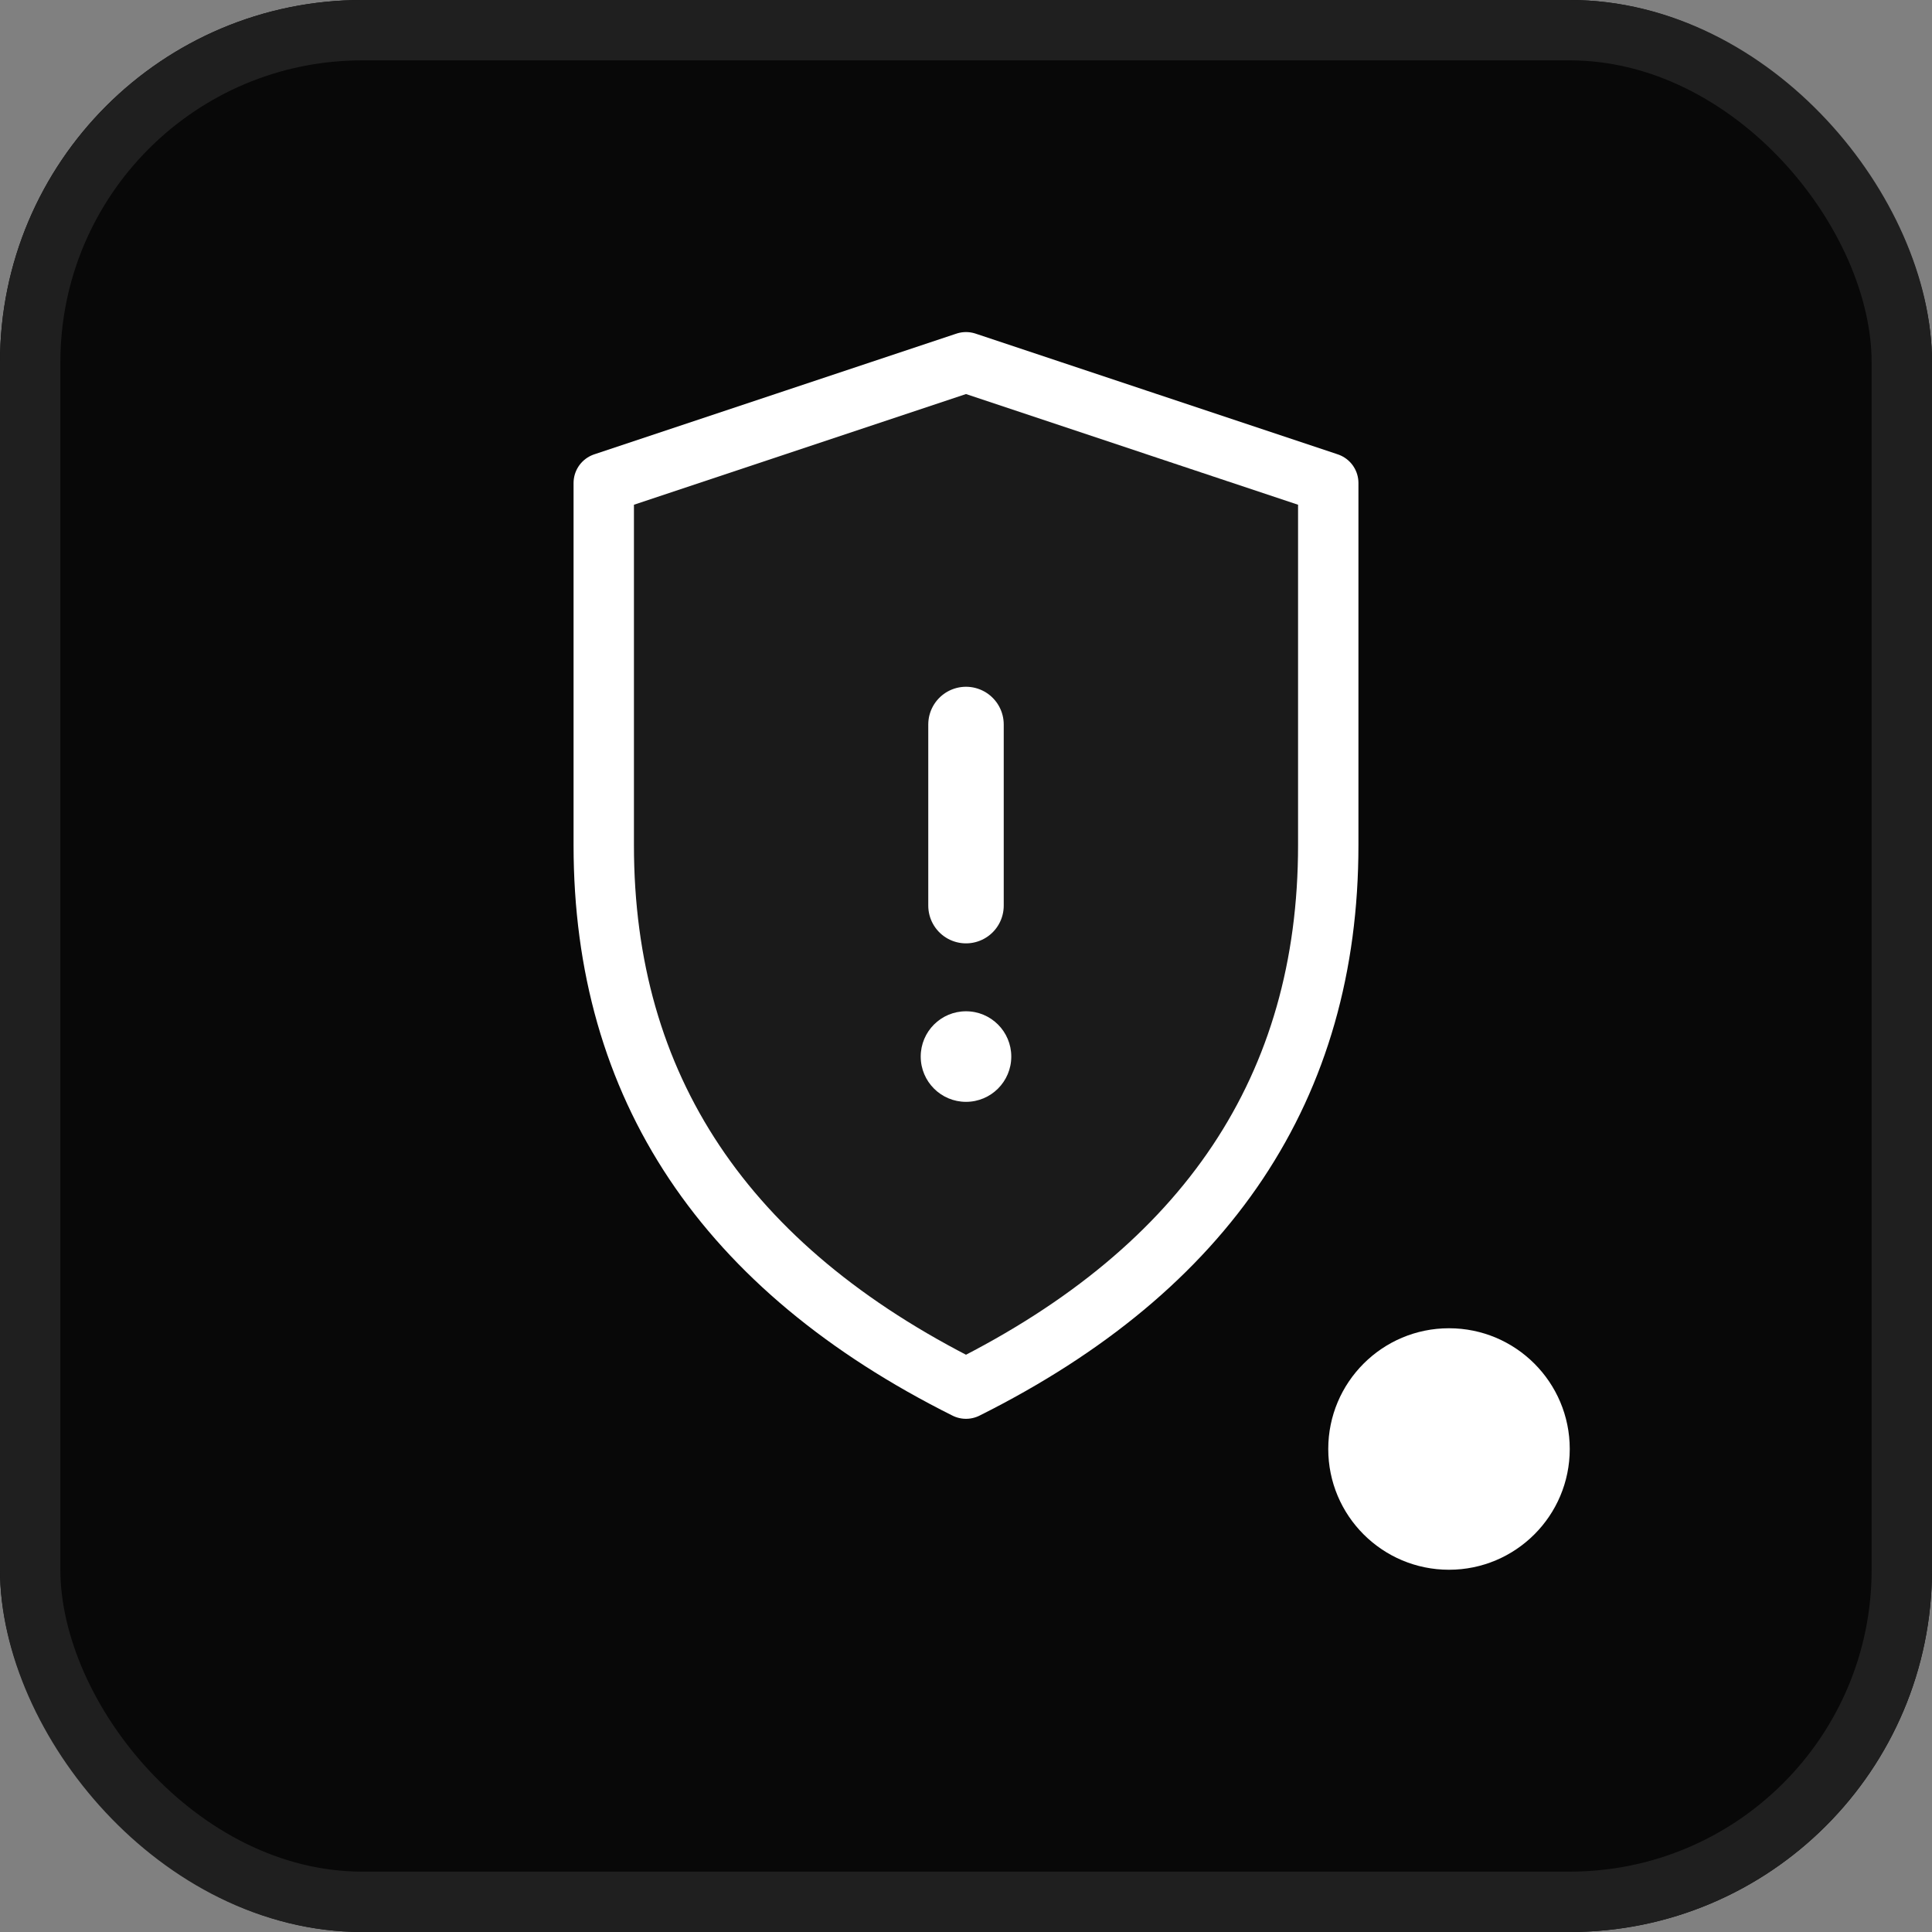
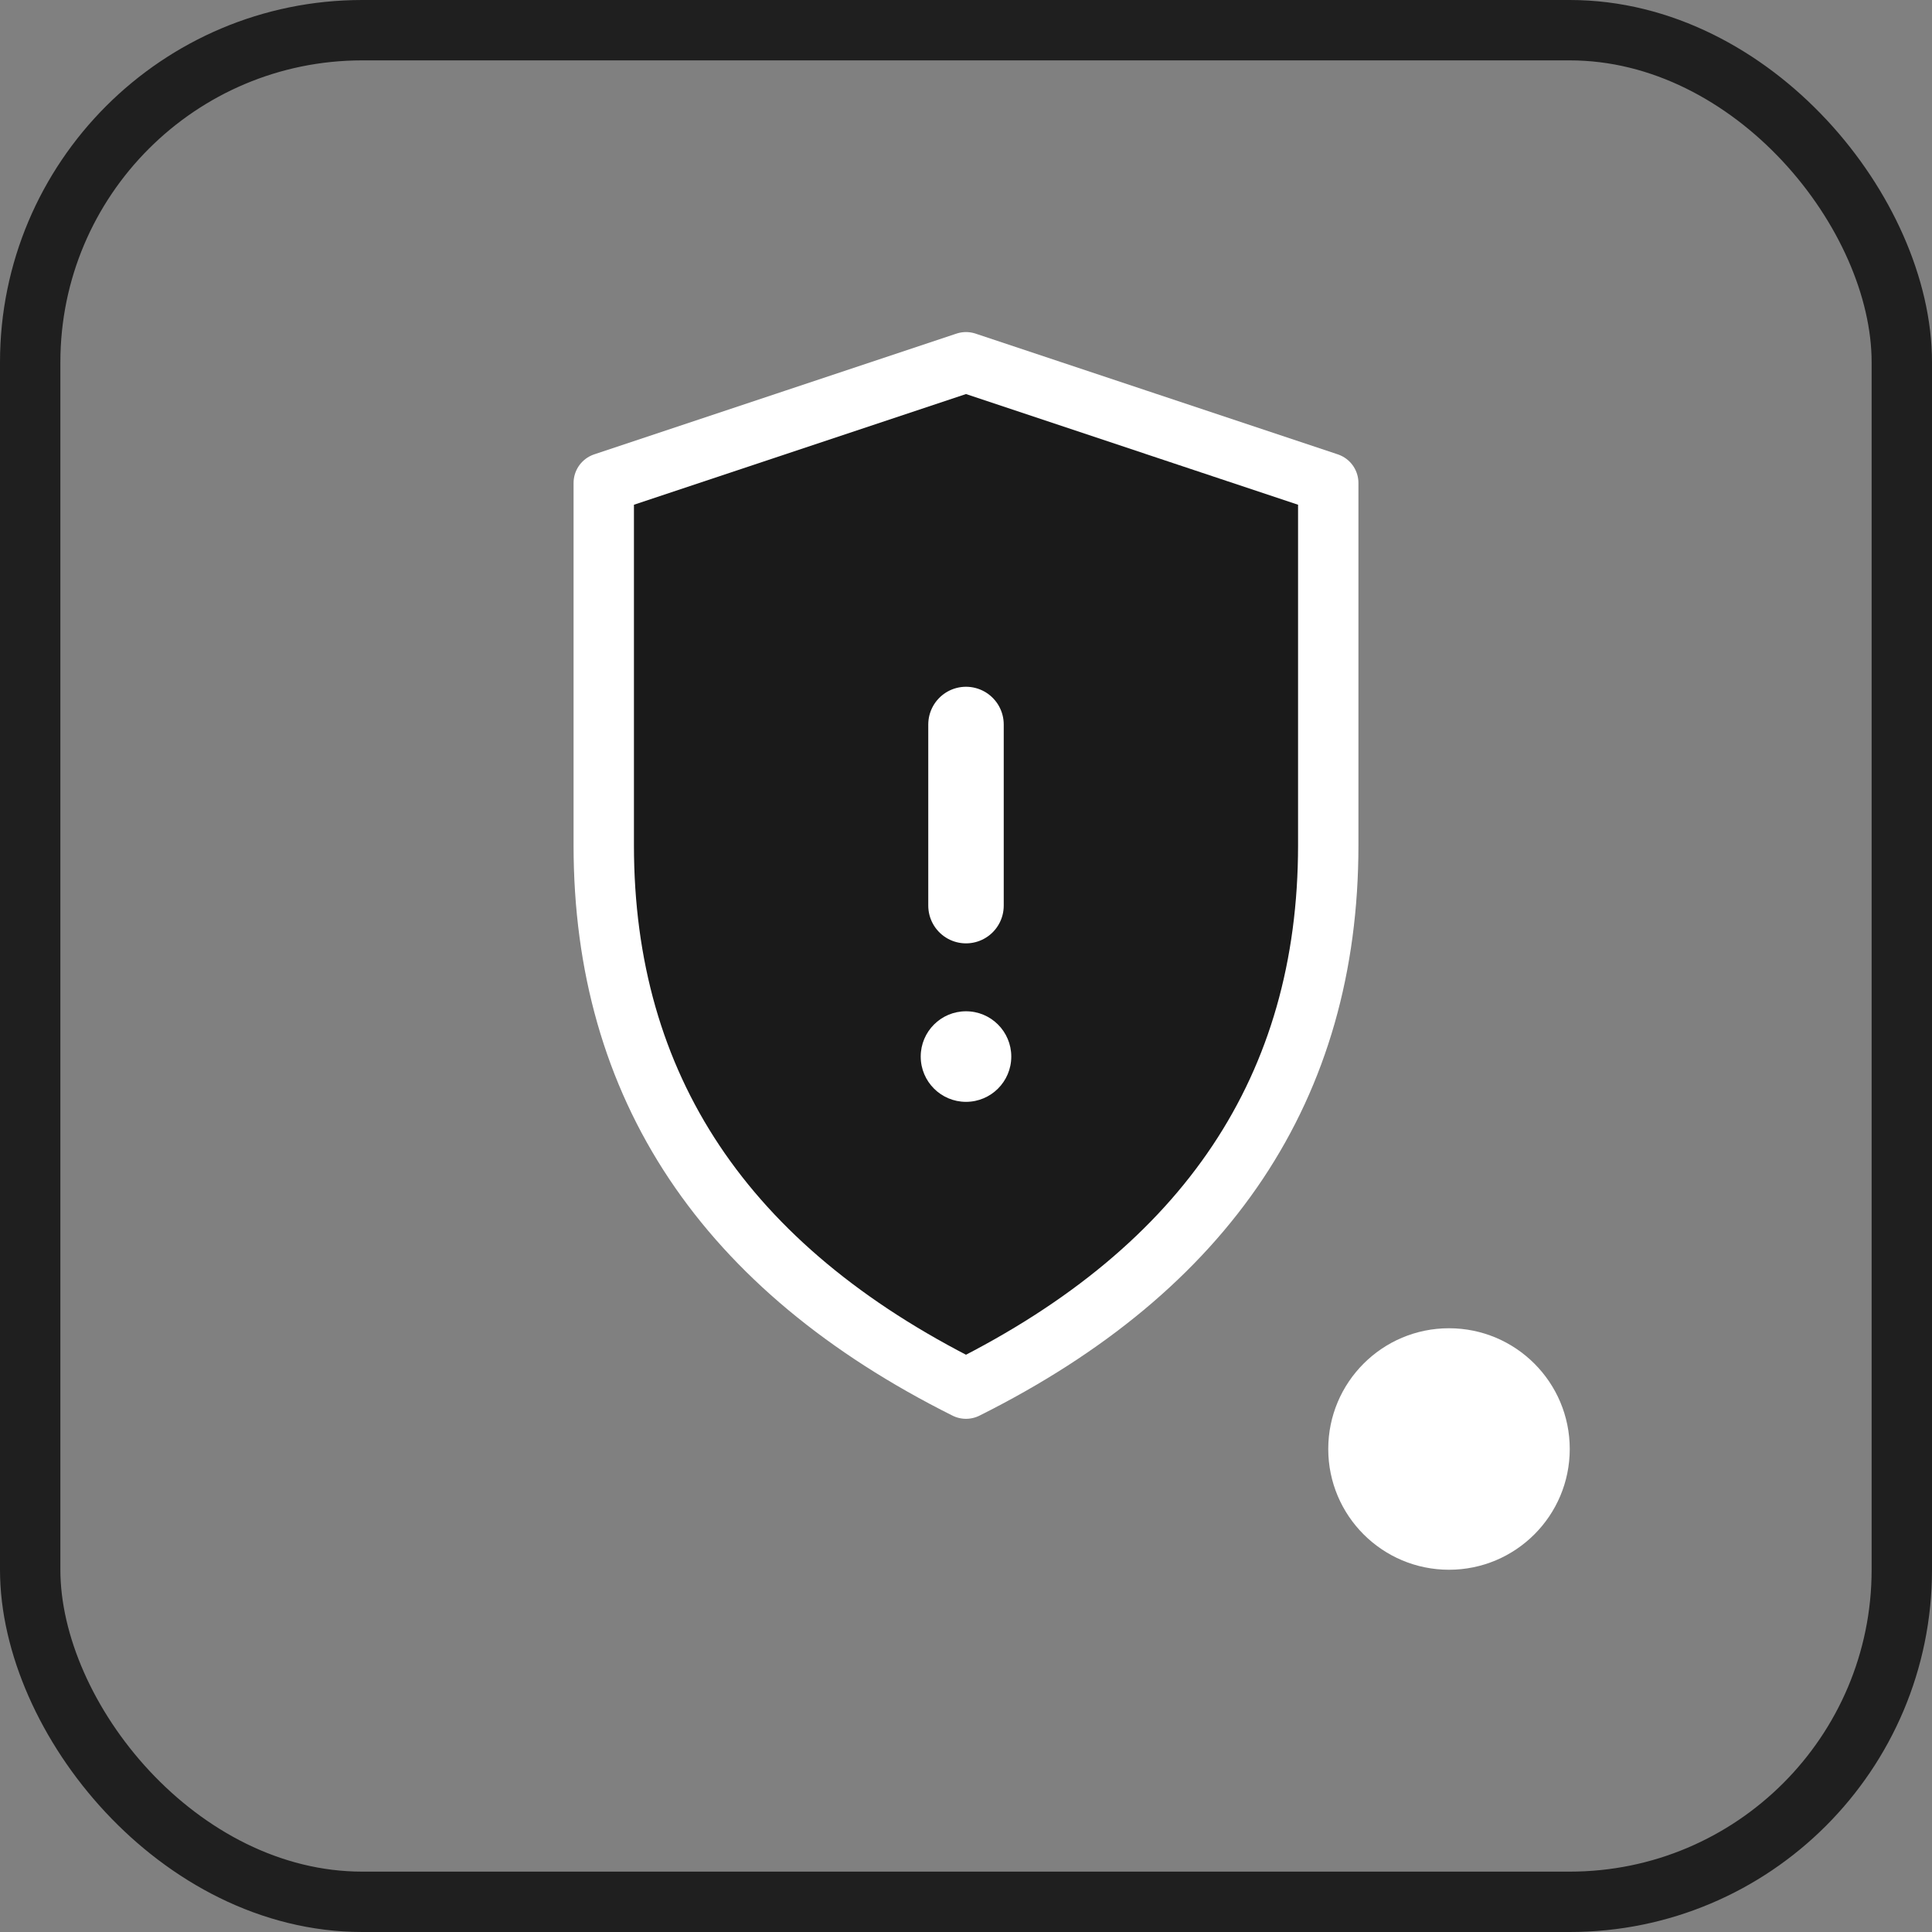
<svg xmlns="http://www.w3.org/2000/svg" width="64" height="64" viewBox="0 0 64 64" fill="none">
  <rect x="0" y="0" width="64" height="64" fill="#808080" stroke="none" />
-   <rect width="64" height="64" rx="12" fill="#080808" />
  <rect x="1" y="1" width="62" height="62" rx="11" stroke="#1f1f1f" stroke-width="2" />
  <path d="M32 12L20 16V28C20 36 24 42 32 46C40 42 44 36 44 28V16L32 12Z" fill="#1a1a1a" stroke="#ffffff" stroke-width="2" stroke-linejoin="round" />
  <path d="M32 24V30" stroke="#ffffff" stroke-width="2.5" stroke-linecap="round" />
  <circle cx="32" cy="35" r="1.5" fill="#ffffff" />
  <circle cx="48" cy="48" r="4" fill="#ffffff">
    <animate attributeName="opacity" values="0.6;1;0.6" dur="2s" repeatCount="indefinite" />
  </circle>
</svg>